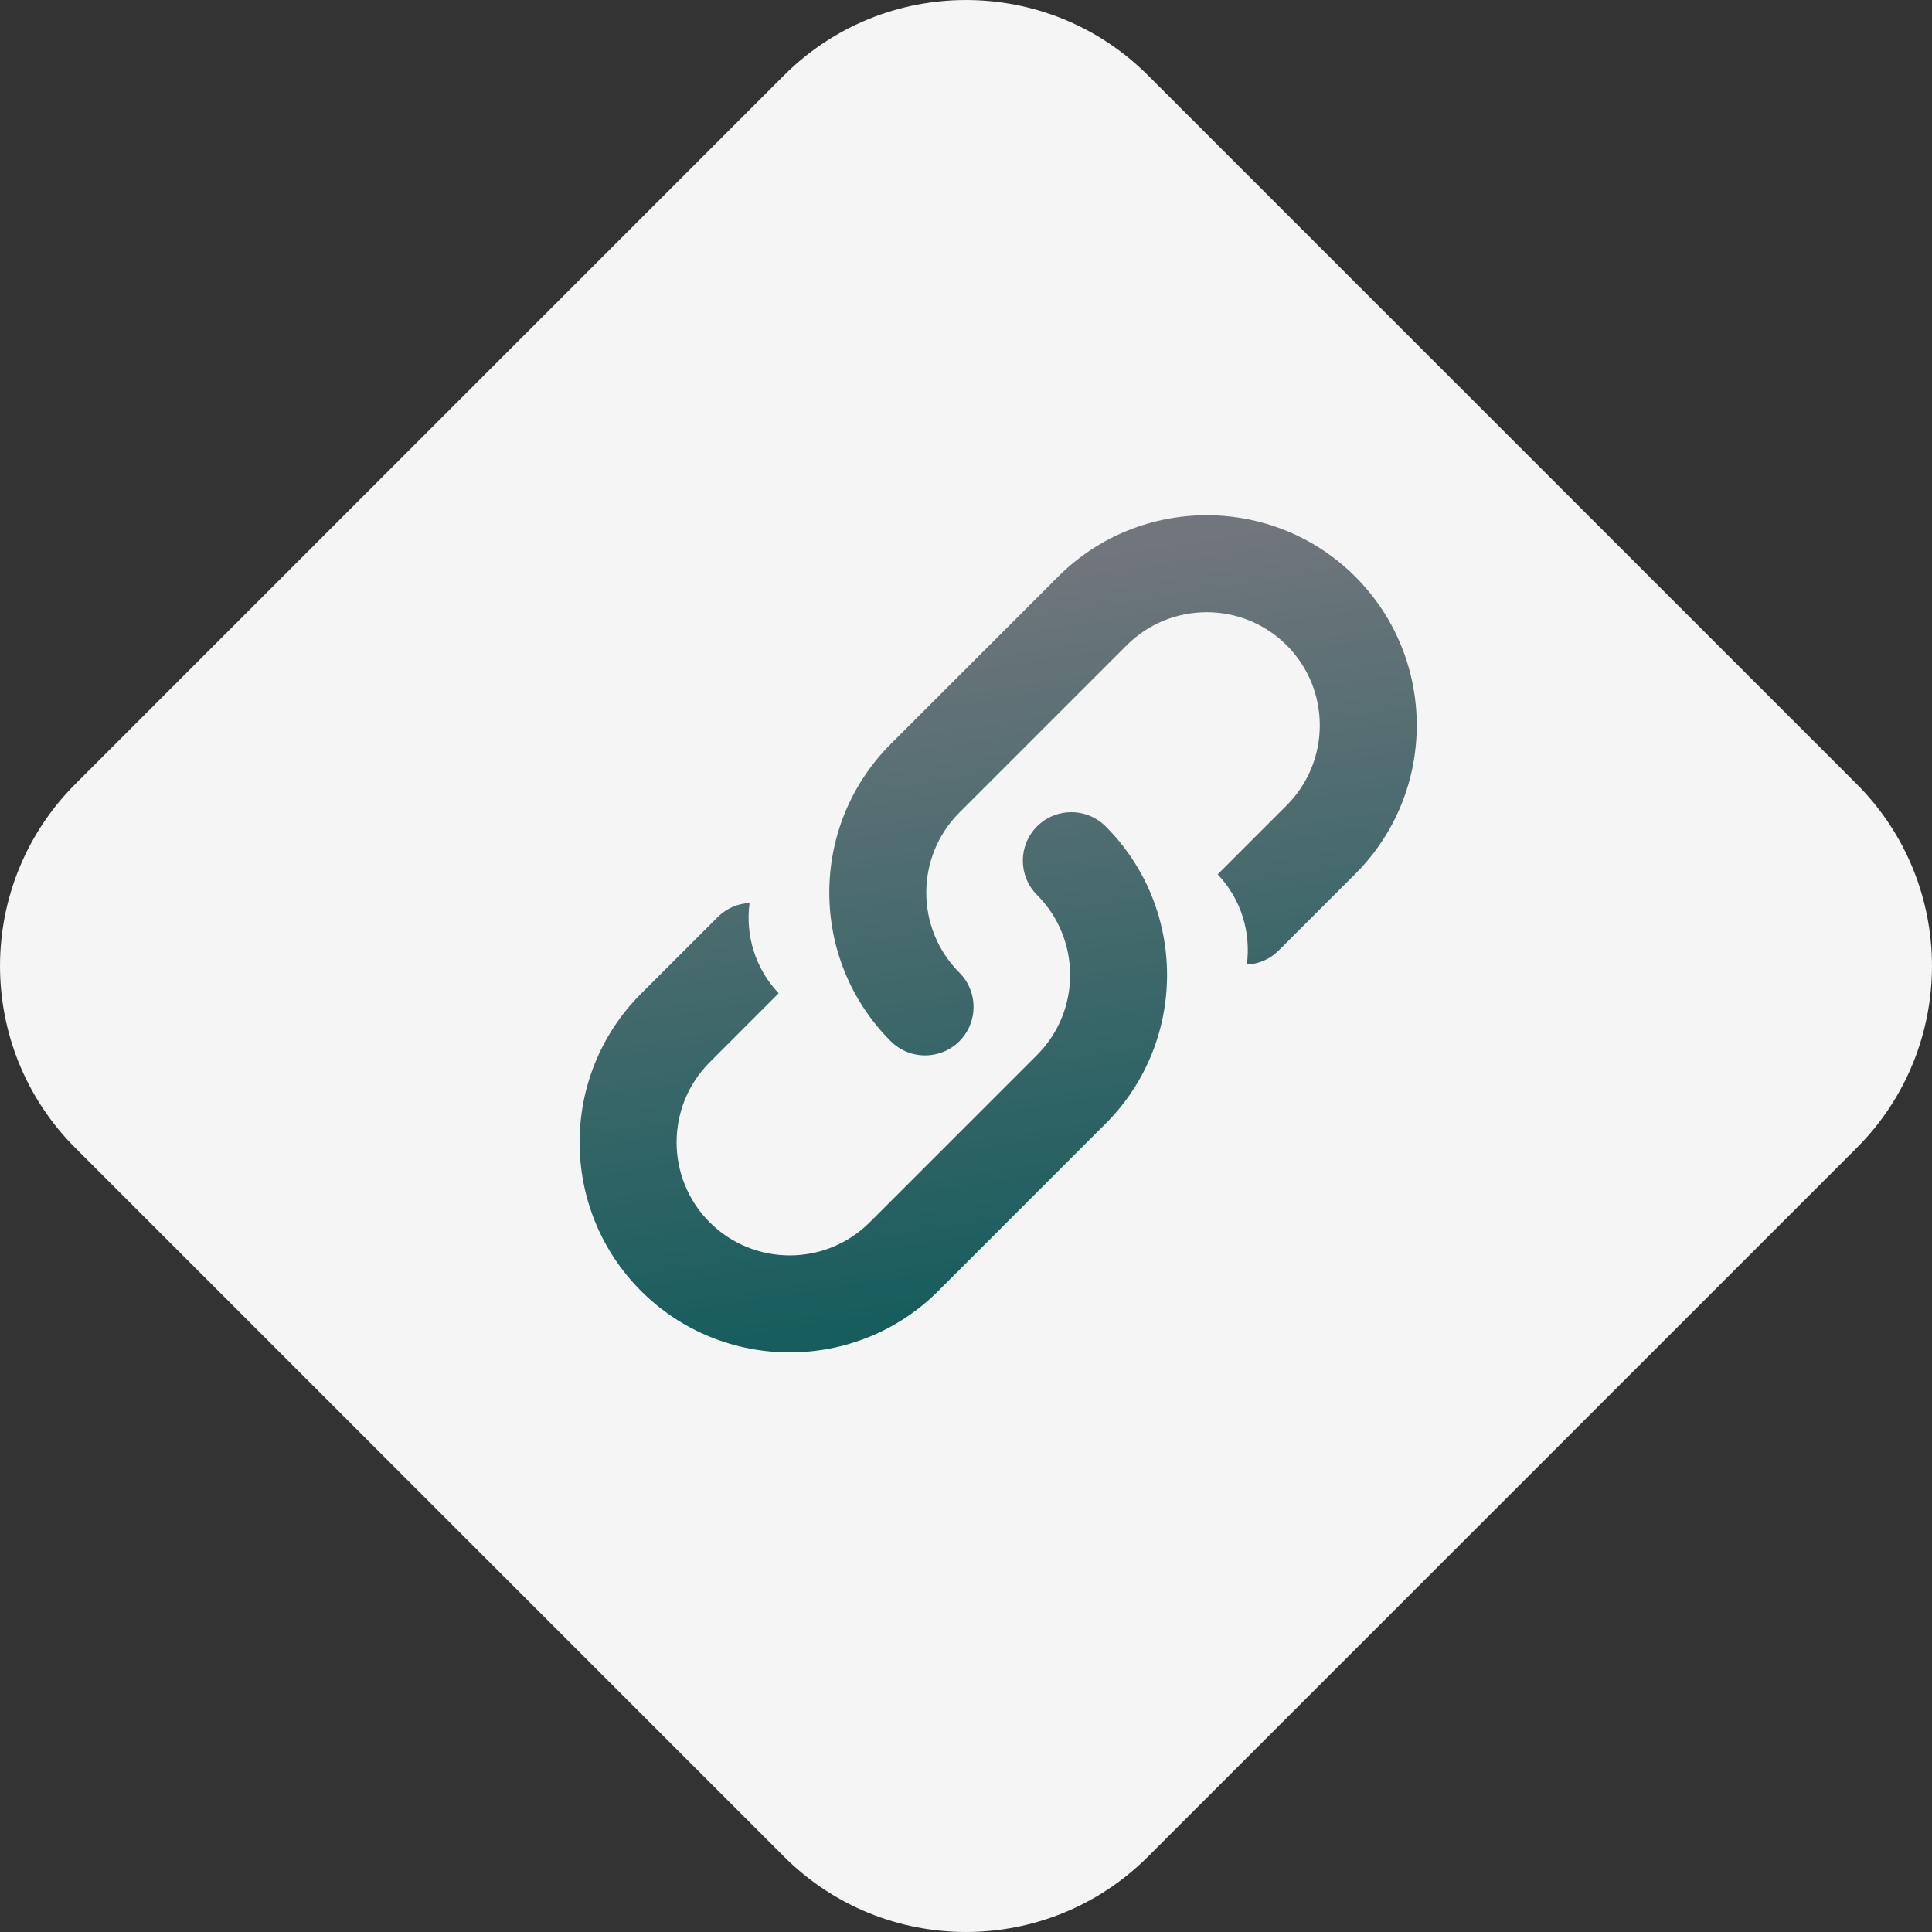
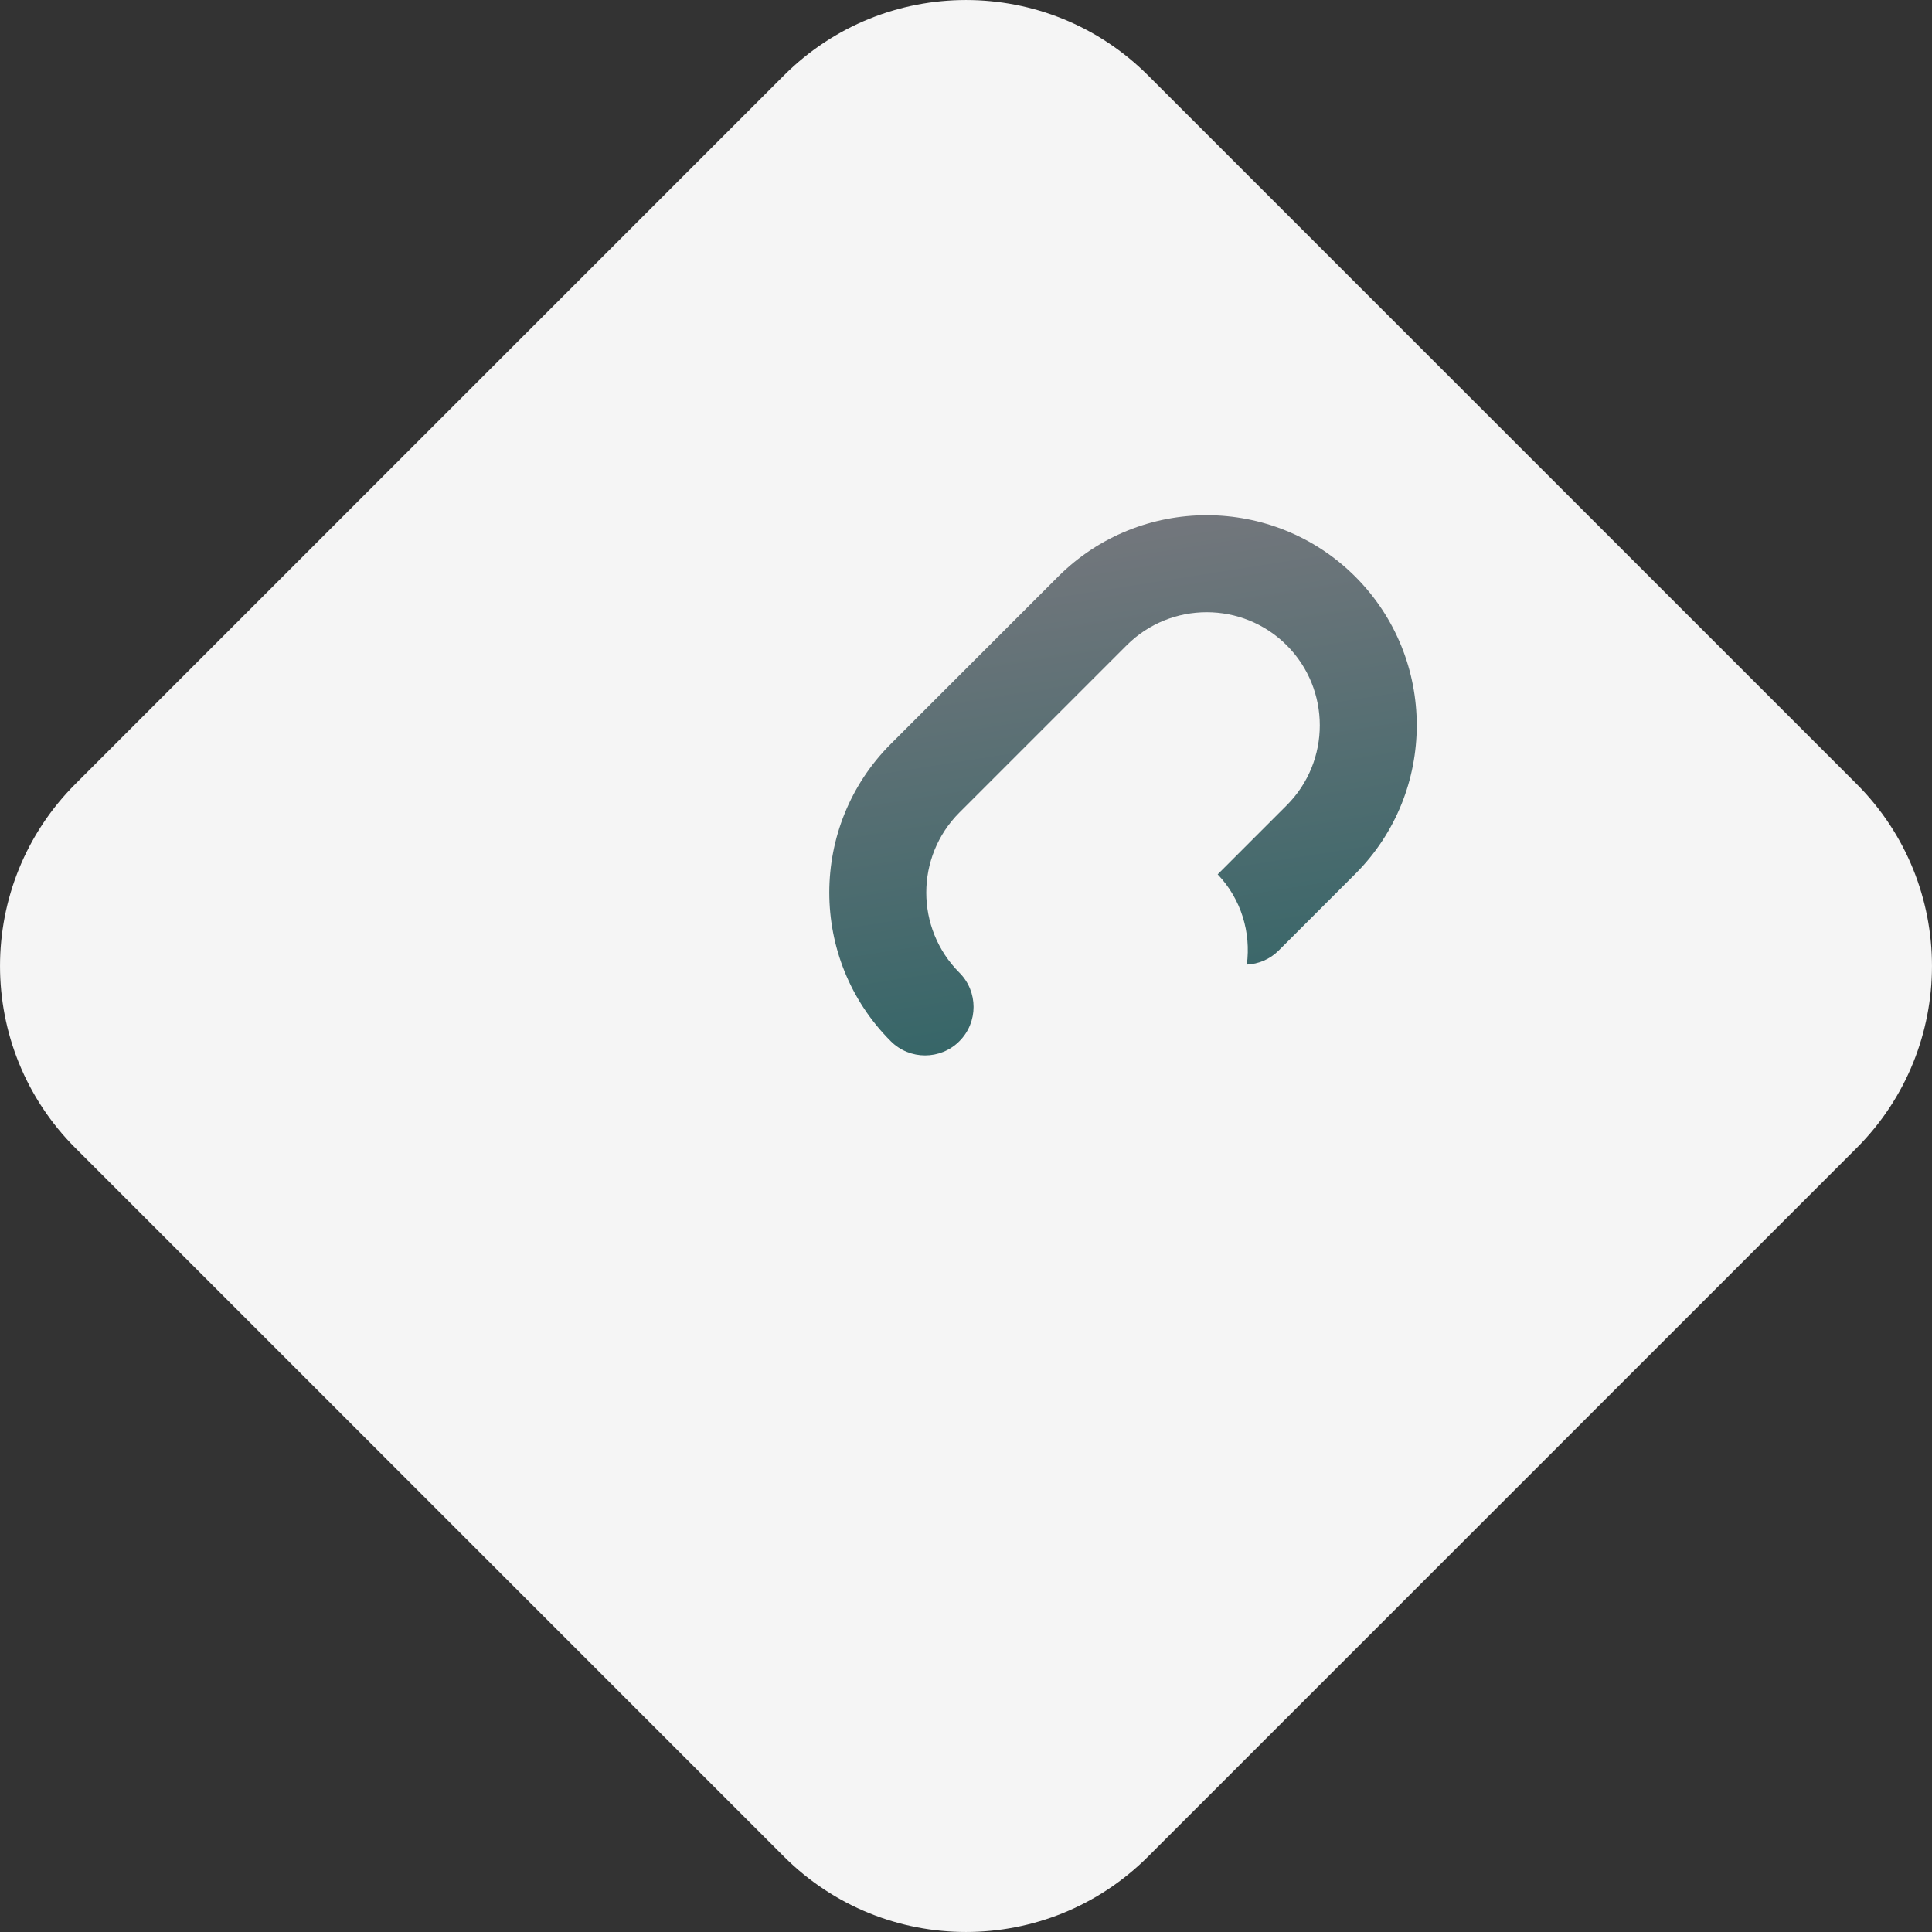
<svg xmlns="http://www.w3.org/2000/svg" width="30" height="30" viewBox="0 0 30 30" fill="none">
  <rect x="0" y="0" width="30" height="30" fill="#333333" stroke="none" />
  <g clip-path="url(#clip0_228_1113)">
    <path d="M1.171 17.827C-0.39 16.265 -0.39 13.735 1.171 12.173L12.173 1.171C13.735 -0.39 16.265 -0.39 17.827 1.171L28.829 12.173C30.39 13.735 30.39 16.265 28.829 17.827L17.827 28.829C16.265 30.39 13.735 30.39 12.173 28.829L1.171 17.827Z" fill="#F5F5F5" />
    <g clip-path="url(#clip1_228_1113)">
      <path d="M14.897 15.103C14.212 14.418 14.212 13.303 14.897 12.618L17.495 10.02C18.18 9.335 19.295 9.335 19.98 10.02C20.665 10.705 20.665 11.82 19.98 12.505L18.908 13.577C19.277 13.965 19.426 14.482 19.361 14.978C19.54 14.969 19.717 14.898 19.854 14.761L21.045 13.57C22.318 12.297 22.317 10.227 21.045 8.954C19.773 7.682 17.702 7.682 16.43 8.954L13.832 11.552C12.559 12.825 12.559 14.895 13.832 16.168C14.126 16.462 14.603 16.462 14.897 16.168C15.191 15.874 15.191 15.397 14.897 15.103Z" fill="url(#paint0_linear_228_1113)" />
-       <path d="M16.103 13.897C16.788 14.582 16.788 15.697 16.103 16.382L13.505 18.98C12.82 19.665 11.705 19.665 11.02 18.98C10.335 18.295 10.335 17.18 11.02 16.495L12.091 15.423C11.722 15.035 11.574 14.518 11.639 14.022C11.459 14.031 11.283 14.102 11.146 14.239L9.954 15.43C8.682 16.703 8.682 18.773 9.954 20.046C11.227 21.318 13.297 21.318 14.57 20.046L17.168 17.448C18.44 16.175 18.44 14.105 17.168 12.832C16.874 12.538 16.397 12.538 16.103 12.832C15.809 13.126 15.809 13.603 16.103 13.897Z" fill="url(#paint1_linear_228_1113)" />
    </g>
  </g>
  <defs>
    <linearGradient id="paint0_linear_228_1113" x1="14.298" y1="8" x2="16.354" y2="21.055" gradientUnits="userSpaceOnUse">
      <stop stop-color="#78787E" />
      <stop offset="1" stop-color="#105B5B" />
    </linearGradient>
    <linearGradient id="paint1_linear_228_1113" x1="14.298" y1="8" x2="16.354" y2="21.055" gradientUnits="userSpaceOnUse">
      <stop stop-color="#78787E" />
      <stop offset="1" stop-color="#105B5B" />
    </linearGradient>
    <clipPath id="clip0_228_1113">
      <rect width="30" height="30" fill="white" />
    </clipPath>
    <clipPath id="clip1_228_1113">
      <rect width="13" height="13" fill="white" transform="translate(9 8)" />
    </clipPath>
  </defs>
</svg>